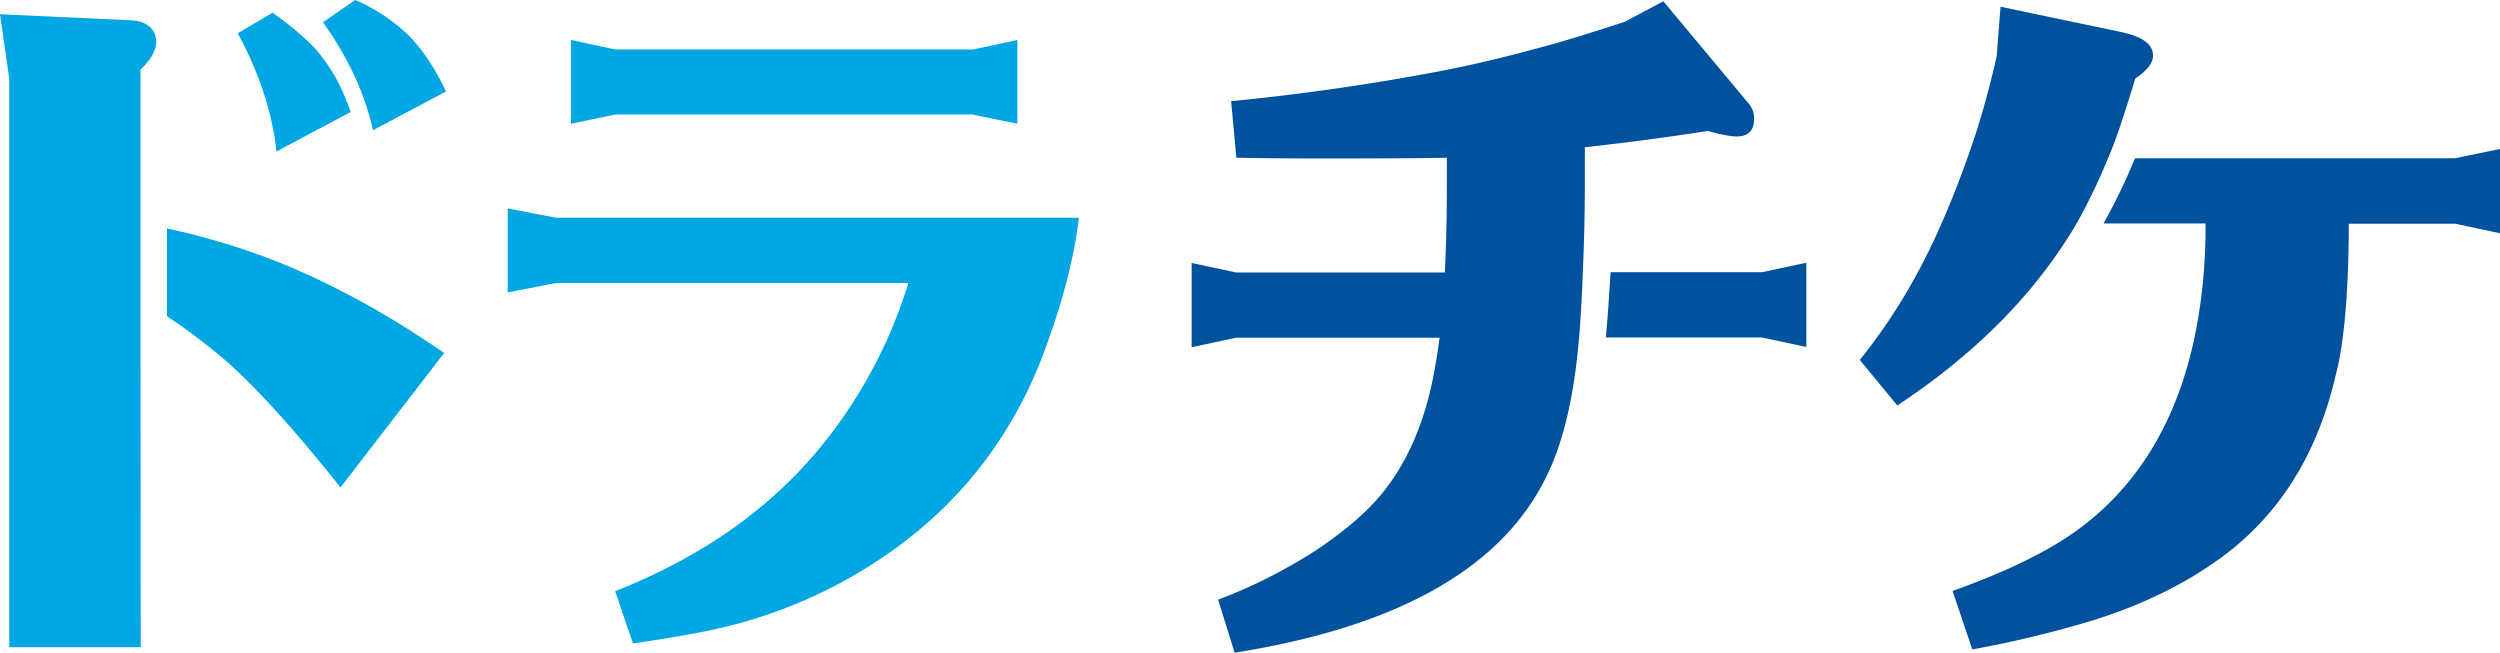
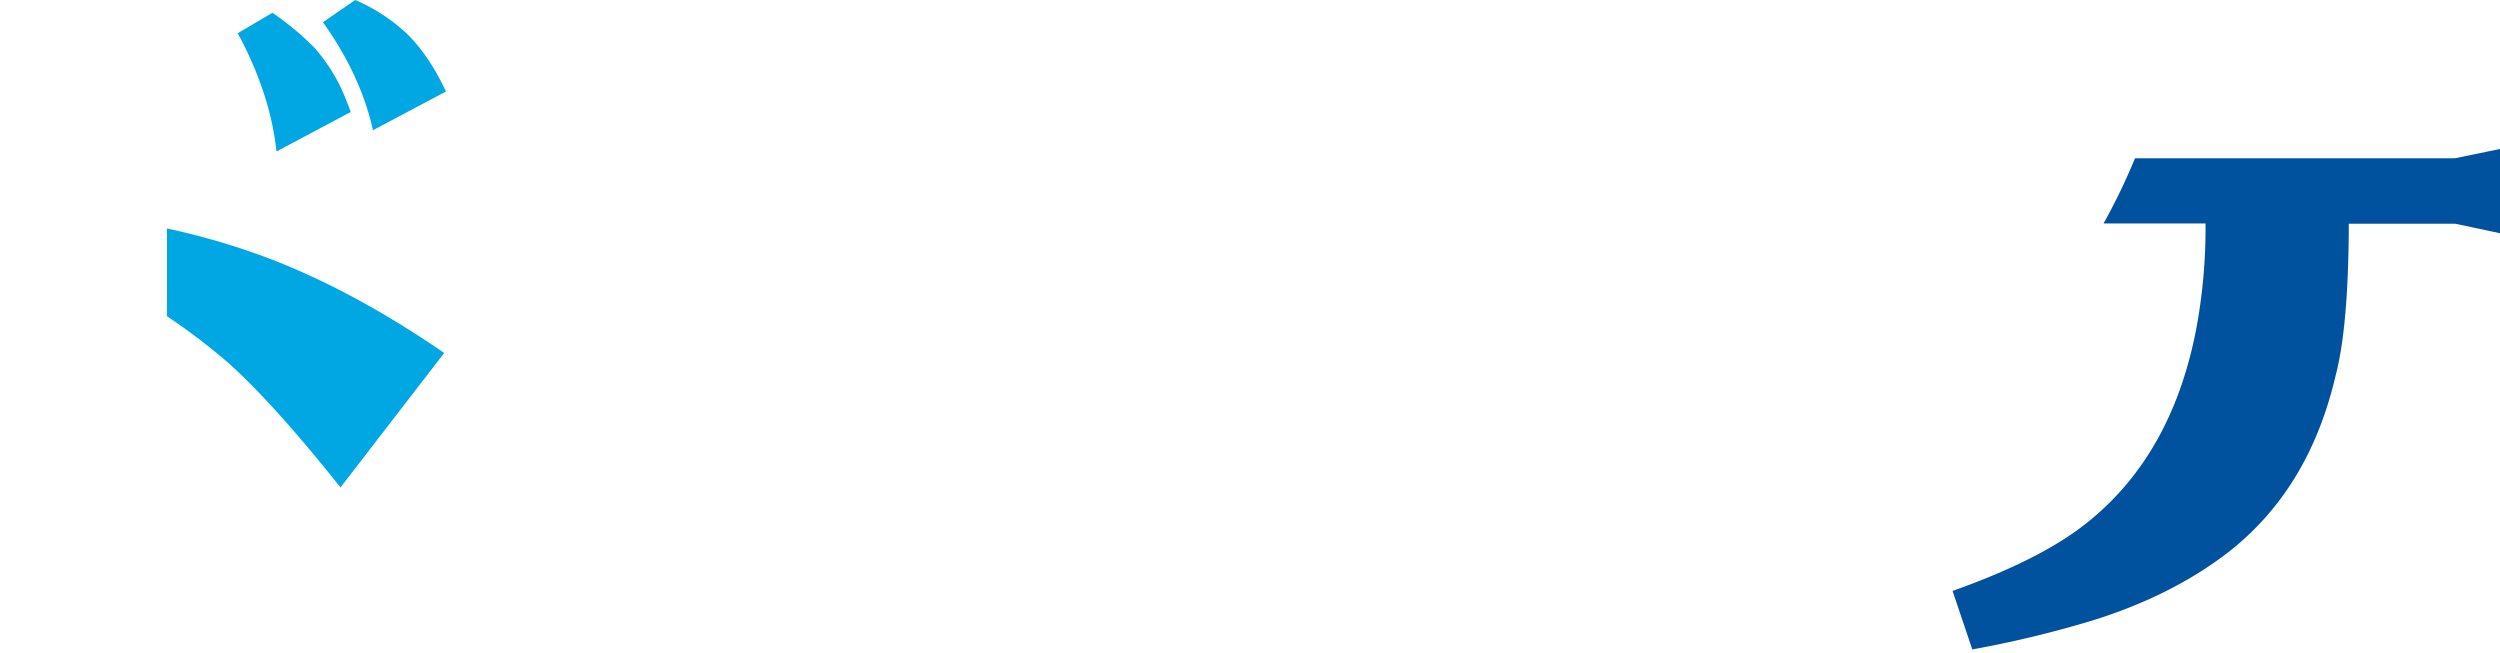
<svg xmlns="http://www.w3.org/2000/svg" viewBox="0 0 1000.1 261.1">
  <defs>
    <style>.cls-1{fill:#00529f;}.cls-1,.cls-2{fill-rule:evenodd;}.cls-2,.cls-3{fill:#00a7e3;}</style>
  </defs>
  <g id="レイヤー_2" data-name="レイヤー 2">
    <g id="レイヤー_1-2" data-name="レイヤー 1">
-       <path class="cls-1" d="M631.7,135c.7-8.1,1.2-18.3,1.5-26.2.5-11.9.8-23.5.8-34.9v-15c16.6-1.8,33-4,49.2-6.5,5.5,1.5,9.3,2.2,11.5,2.2,4.6,0,7-2.3,7-7a8.87,8.87,0,0,0-2.1-6.1L665.4.5,650,8.7c-16.1,5.3-28.1,8.9-36.1,10.9-13.8,3.8-28.4,7.2-43.9,10q-37.5,6.9-77.5,10.9l2.1,22.6q18.3.3,32.4.3c24.8,0,42-.1,51.8-.3V74c0,13-.3,24.7-.8,35H494.5l-17.8-3.8v33.7l17.8-3.8h81.4c-.7,5.4-1.6,10.8-2.6,16q-5.55,27.75-20.1,45.9-9.15,11.4-26.7,23.1a208.66,208.66,0,0,1-39.2,19.8l6.6,21.2q99.15-15.75,125.3-71.7,9.6-20,12.5-54.4Z" />
-       <path class="cls-1" d="M704.8,108.9H644.3c-.5,7.9-1.1,18-1.9,26.1h62.4l17.8,3.8V105.1Z" />
-       <path class="cls-2" d="M363.4,113.2a193.34,193.34,0,0,1-33.9,64.1q-30.75,38.4-83.4,59.2l7.1,20.9c12.4-1.8,21.6-3.4,27.6-4.6a194.1,194.1,0,0,0,52.7-18.2q60.3-31.35,83.7-92.5,11.55-30.75,14.4-55H222.4l-19.3-3.7V117l19.3-3.8Zm25.8-67.3L407,49.5V16l-17.8,3.8h-143L228.4,16V49.5l17.8-3.7h143Z" />
      <path class="cls-3" d="M178.4,36.6q-6.6-14.1-15.3-22.8A71.58,71.58,0,0,0,142.1,0L129.2,8.9c10.2,14.3,16.8,28.7,20,43.2Z" />
      <path class="cls-3" d="M140.3,44.8a114.2,114.2,0,0,0-4.5-10.9,71.19,71.19,0,0,0-10.2-15A117.72,117.72,0,0,0,109,5.1L95.1,13.3q13.05,24.15,15.5,47.3Z" />
-       <path class="cls-3" d="M56.2,143.1V83.4h0V27.9q6.3-6,6.3-11.4a8.5,8.5,0,0,0-2-5.2c-1.9-2-4.7-3.1-8.4-3.2L0,5.7,3.7,31.5V258.9H56.3l-.1-115.8Z" />
      <path class="cls-3" d="M66.8,91.4v35.1a250.38,250.38,0,0,1,24.7,18.8q18.6,16.8,44.7,49.7l41.5-53.8q-33.6-23.1-65.7-36.1A281.62,281.62,0,0,0,66.8,91.4Z" />
-       <path class="cls-1" d="M830.2,90.3c8.2-14.1,14.6-30.6,15.6-33.2,2.4-6.4,5.1-14.9,8.4-25.7,4.7-3.1,7.1-6.2,7.1-9.2,0-4.3-4-7.4-11.9-9.2L800.3,2.7l-1.6,20.1c-2.6,11.3-5.3,21.1-7.9,29.4-7.9,24-16.4,44-25.5,60.2A230.69,230.69,0,0,1,744,144l15,18.2Q805.8,131.3,830.2,90.3Z" />
      <path class="cls-1" d="M982.1,63.3h-128a246.1,246.1,0,0,1-12.6,26.1h40.8v3a217.38,217.38,0,0,1-3.7,39.1q-9.75,50.85-44.2,78-18.15,14.4-53.3,26.9l7.9,23.4a431.59,431.59,0,0,0,49.1-11.9q30.75-9.75,52.8-26.6c21.9-16.9,36.3-40.5,43.4-70.9q5-18.75,5.3-57.9v-3h42.6l17.9,3.8V59.6Z" />
    </g>
  </g>
</svg>